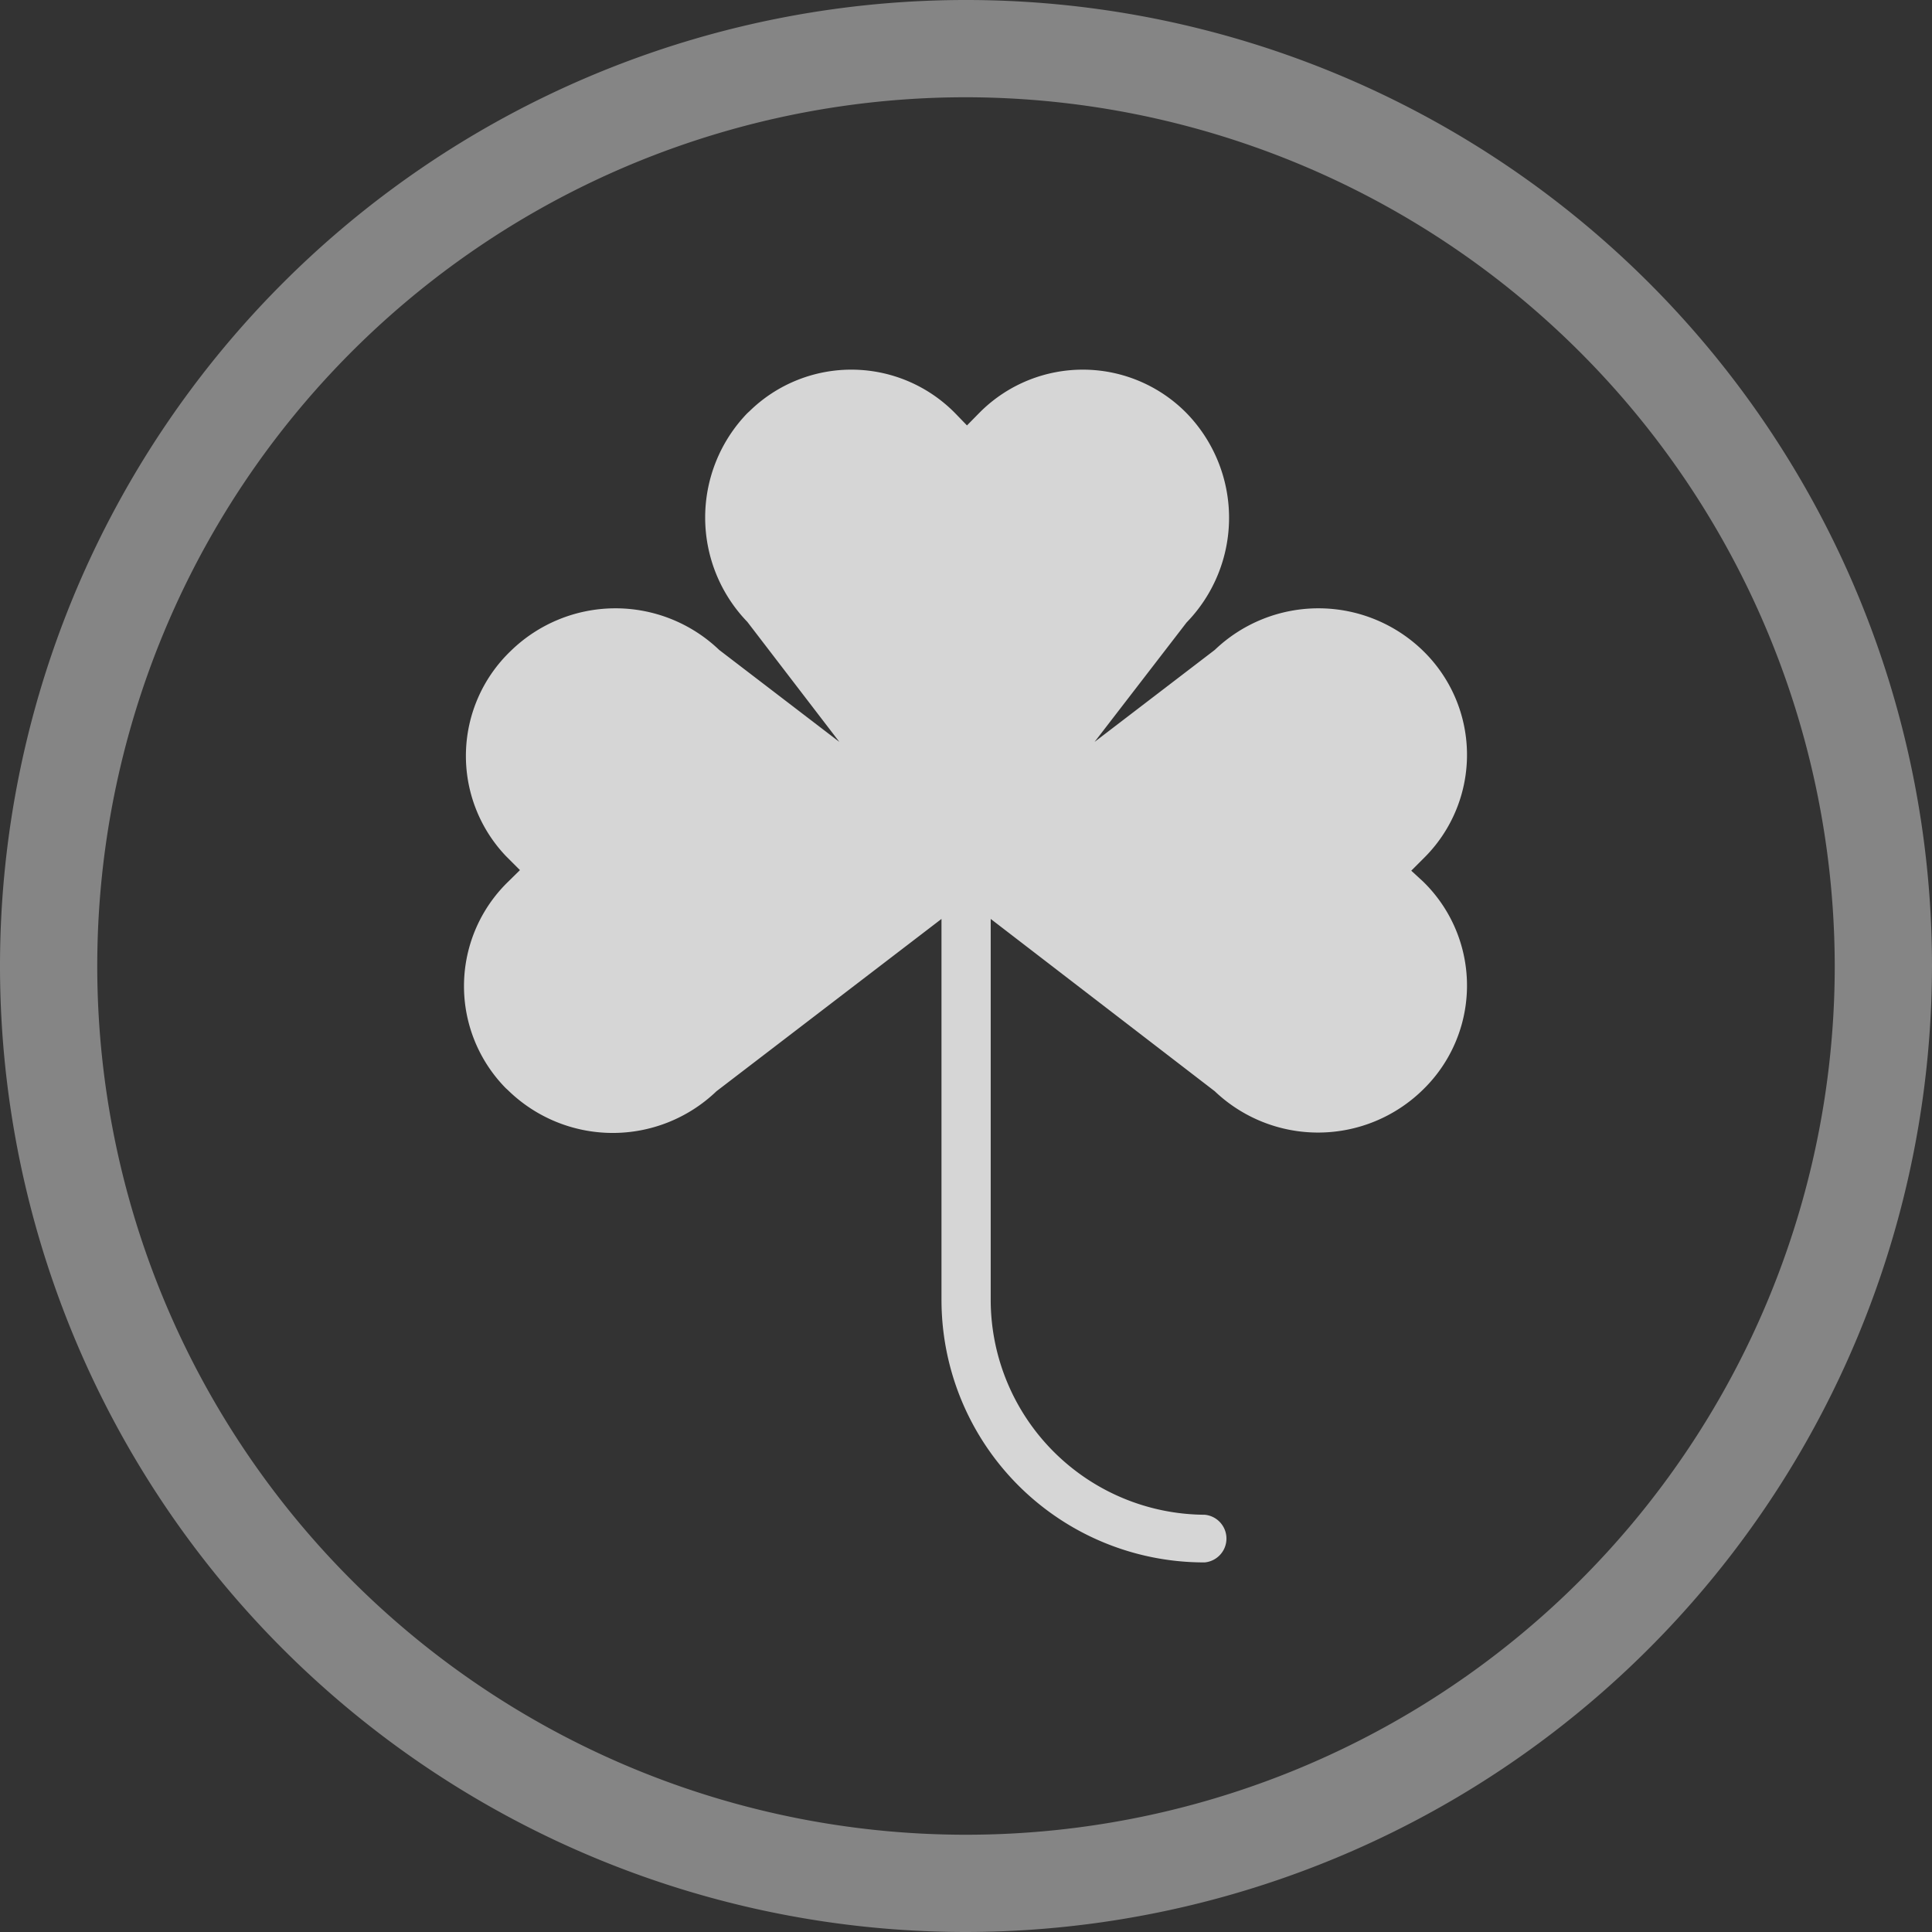
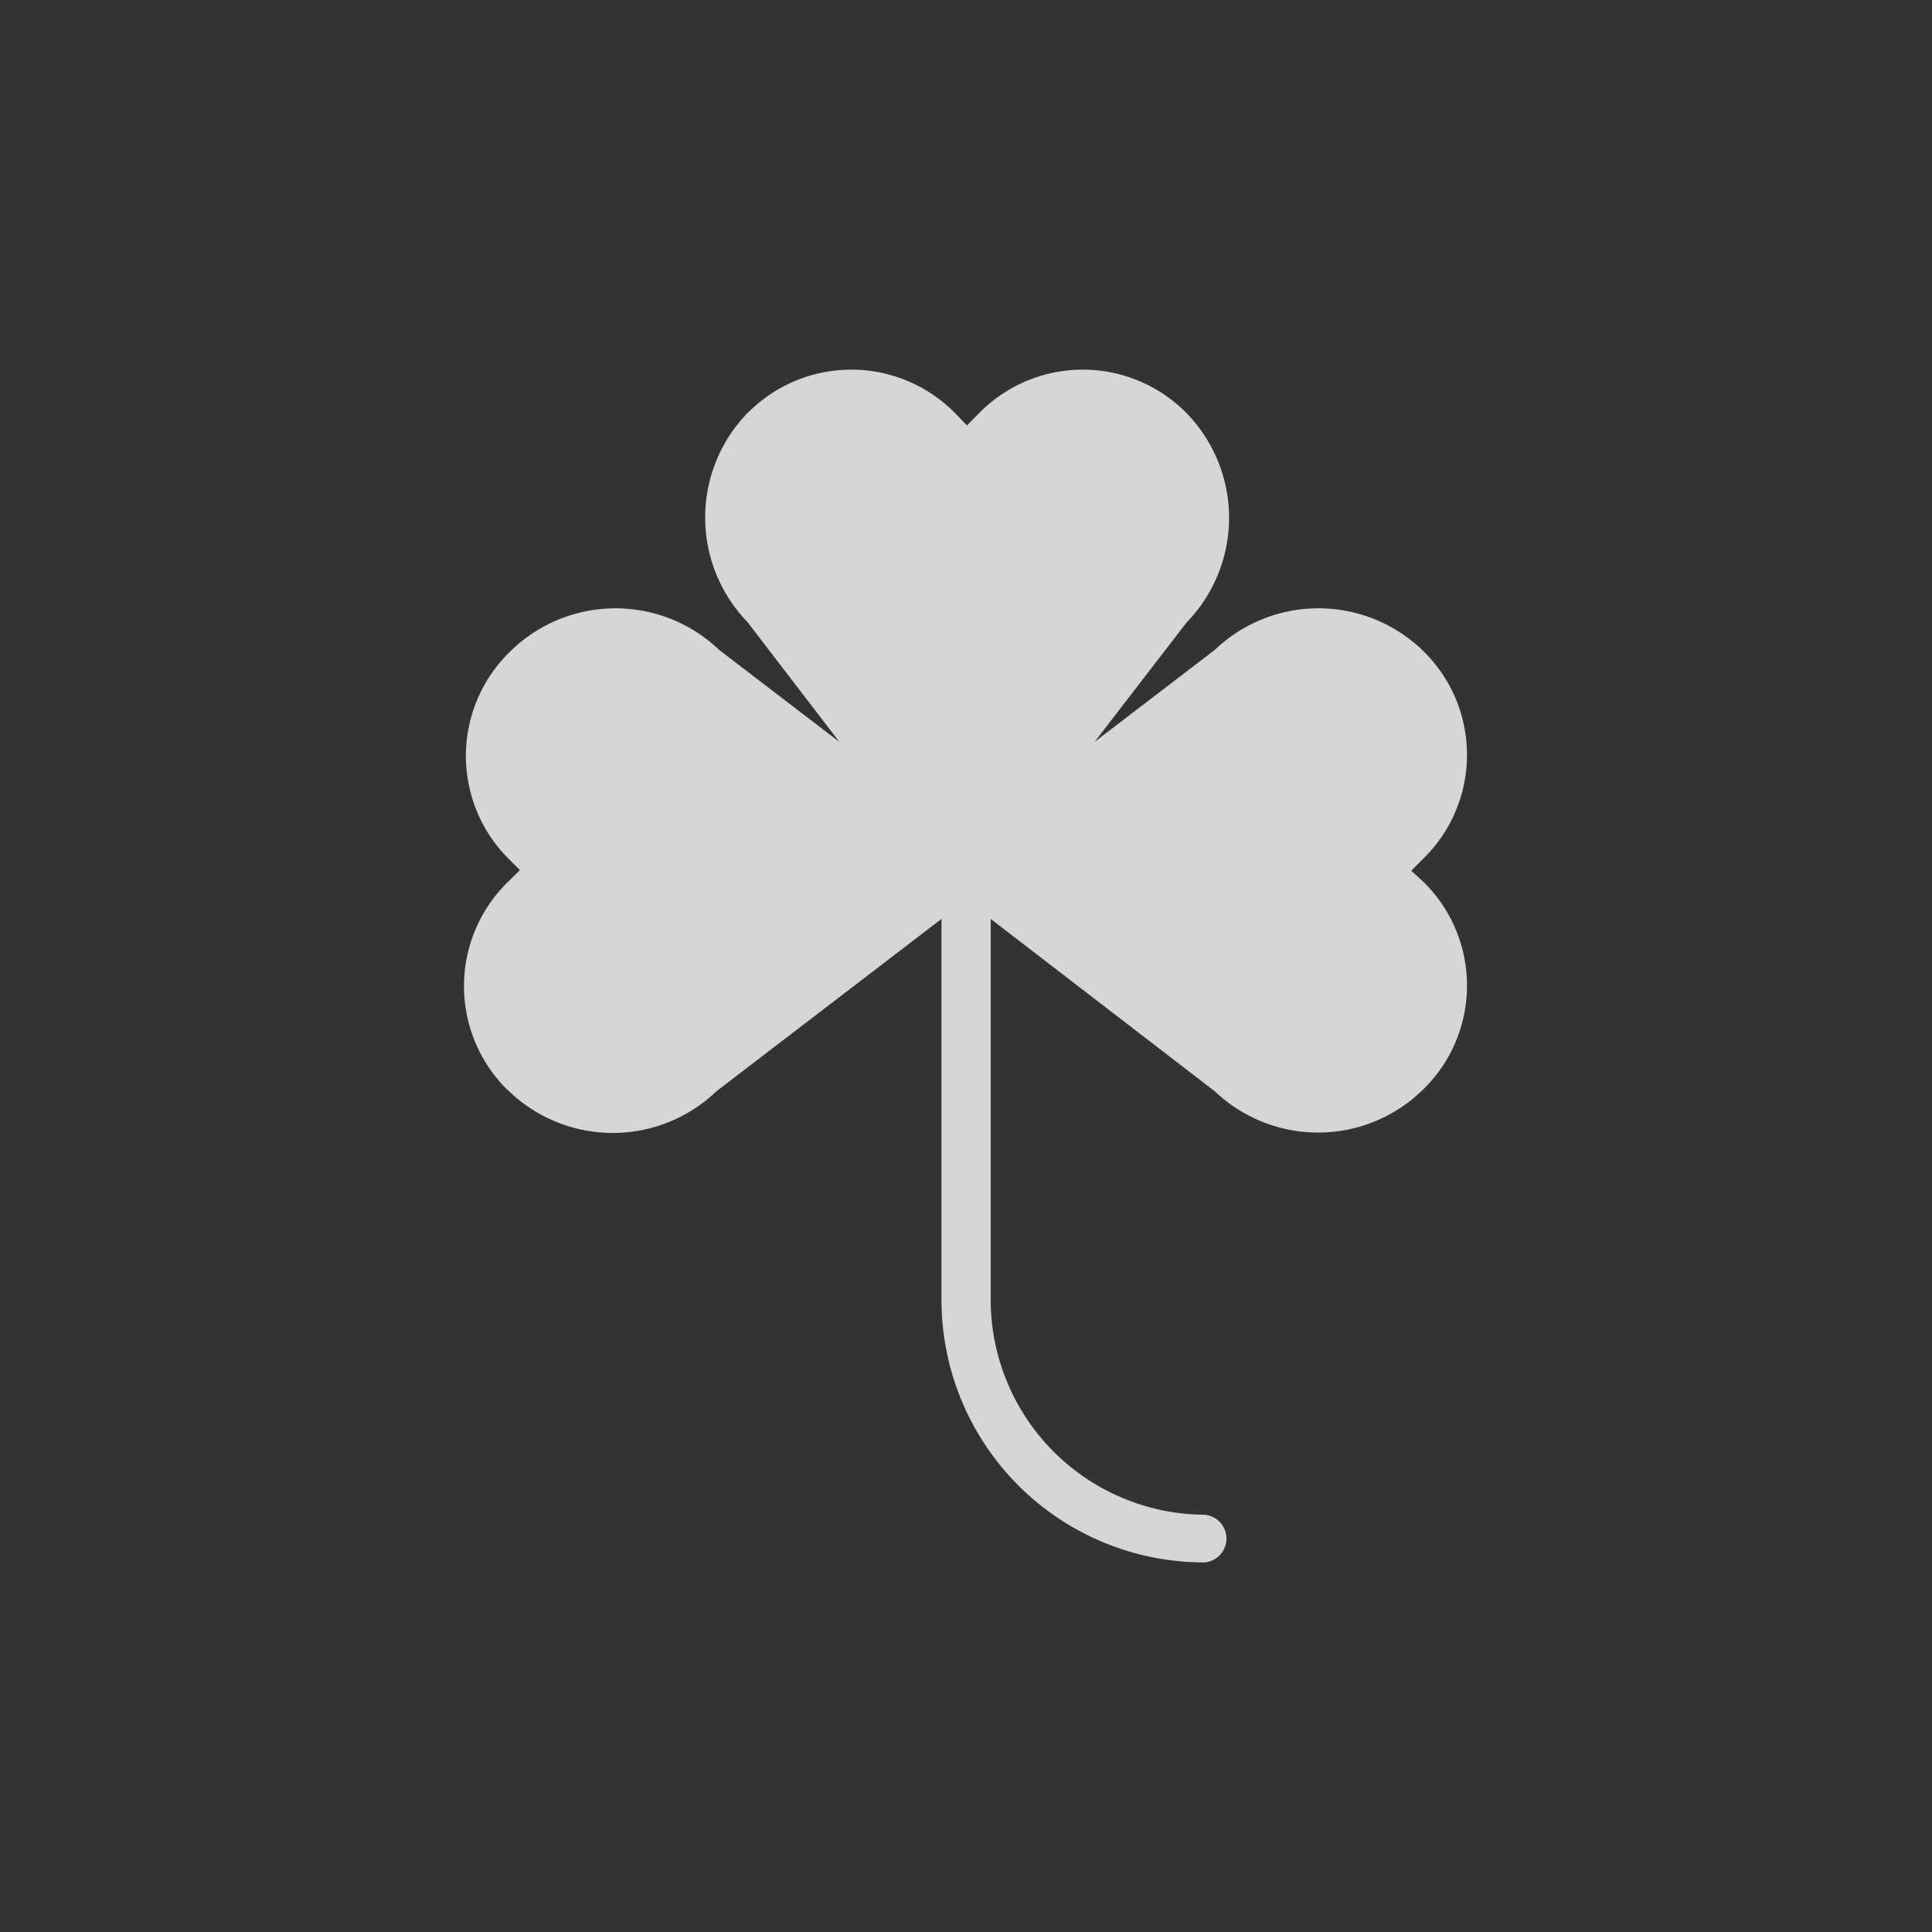
<svg xmlns="http://www.w3.org/2000/svg" viewBox="0 0 99.32 99.32">
  <rect x="0" y="0" width="99.32" height="99.32" fill="#333333" stroke="none" />
  <defs>
    <style>.cls-1,.cls-3{fill:#fff;}.cls-1{opacity:0.4;}.cls-2{opacity:0.8;}</style>
  </defs>
  <g id="Ebene_2" data-name="Ebene 2">
    <g id="icons">
-       <path class="cls-1" d="M49.66,99.32A49.66,49.66,0,1,1,99.32,49.66,49.72,49.72,0,0,1,49.66,99.32ZM49.66,5A44.66,44.66,0,1,0,94.32,49.66,44.72,44.72,0,0,0,49.66,5Z" />
      <g class="cls-2">
        <path class="cls-3" d="M72.55,44.76l.62-.62a7.46,7.46,0,0,0,.11-10.56l-.11-.11a7.71,7.71,0,0,0-10.72-.06l-6.18,4.73L61,32A7.72,7.72,0,0,0,61,21.24a7.48,7.48,0,0,0-10.57-.1l-.1.1-.62.63-.61-.63a7.48,7.48,0,0,0-10.57-.1l-.11.1a7.72,7.72,0,0,0,0,10.73l4.73,6.17-6.18-4.73a7.71,7.71,0,0,0-10.72.06A7.47,7.47,0,0,0,26,44l.11.11.62.62-.62.61A7.48,7.48,0,0,0,26,55.94l.11.1a7.7,7.7,0,0,0,10.72.06l11.57-8.86V66.83A13.5,13.5,0,0,0,61.93,80.32a1.23,1.23,0,0,0,0-2.45,11.06,11.06,0,0,1-11-11V47.24L62.45,56.1A7.7,7.7,0,0,0,73.17,56a7.46,7.46,0,0,0,.11-10.56l-.11-.11Z" />
      </g>
    </g>
  </g>
</svg>